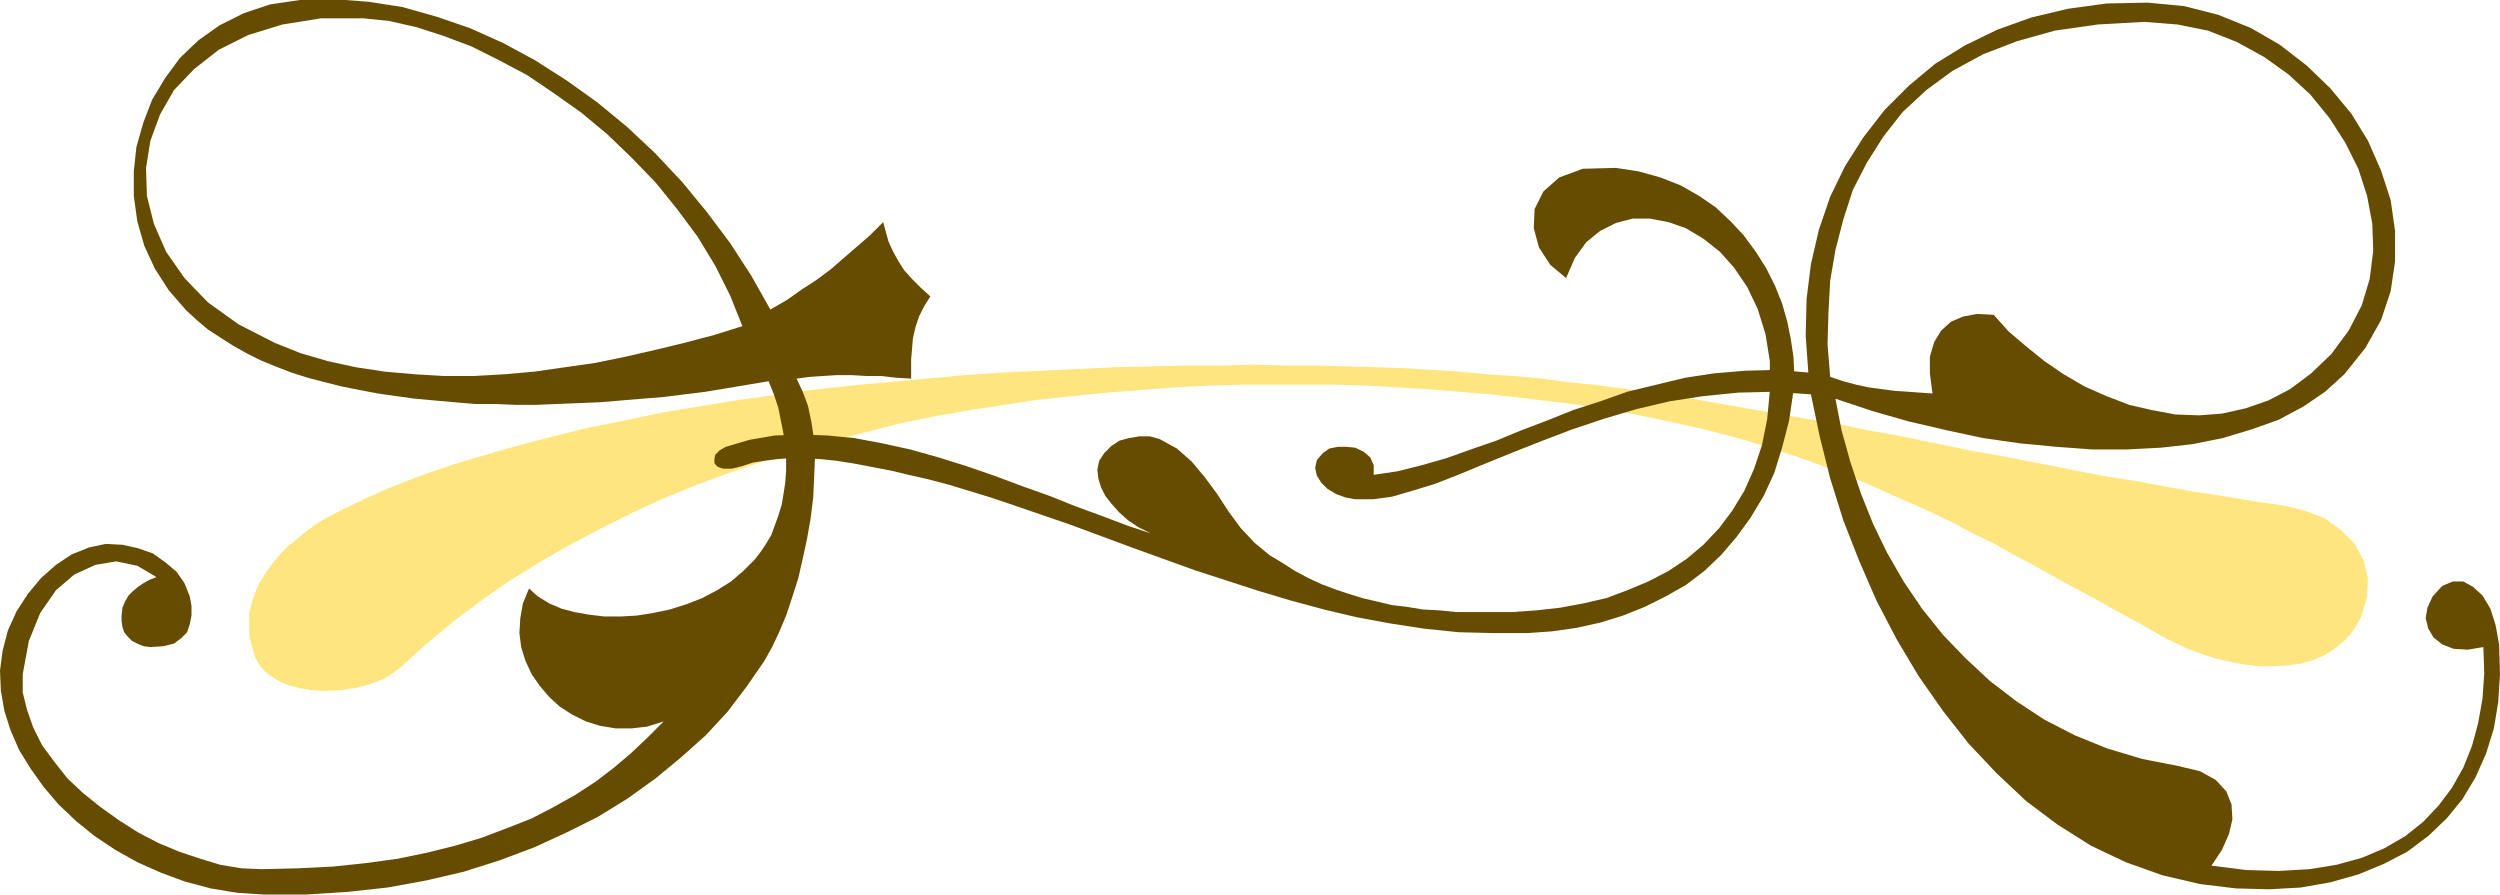
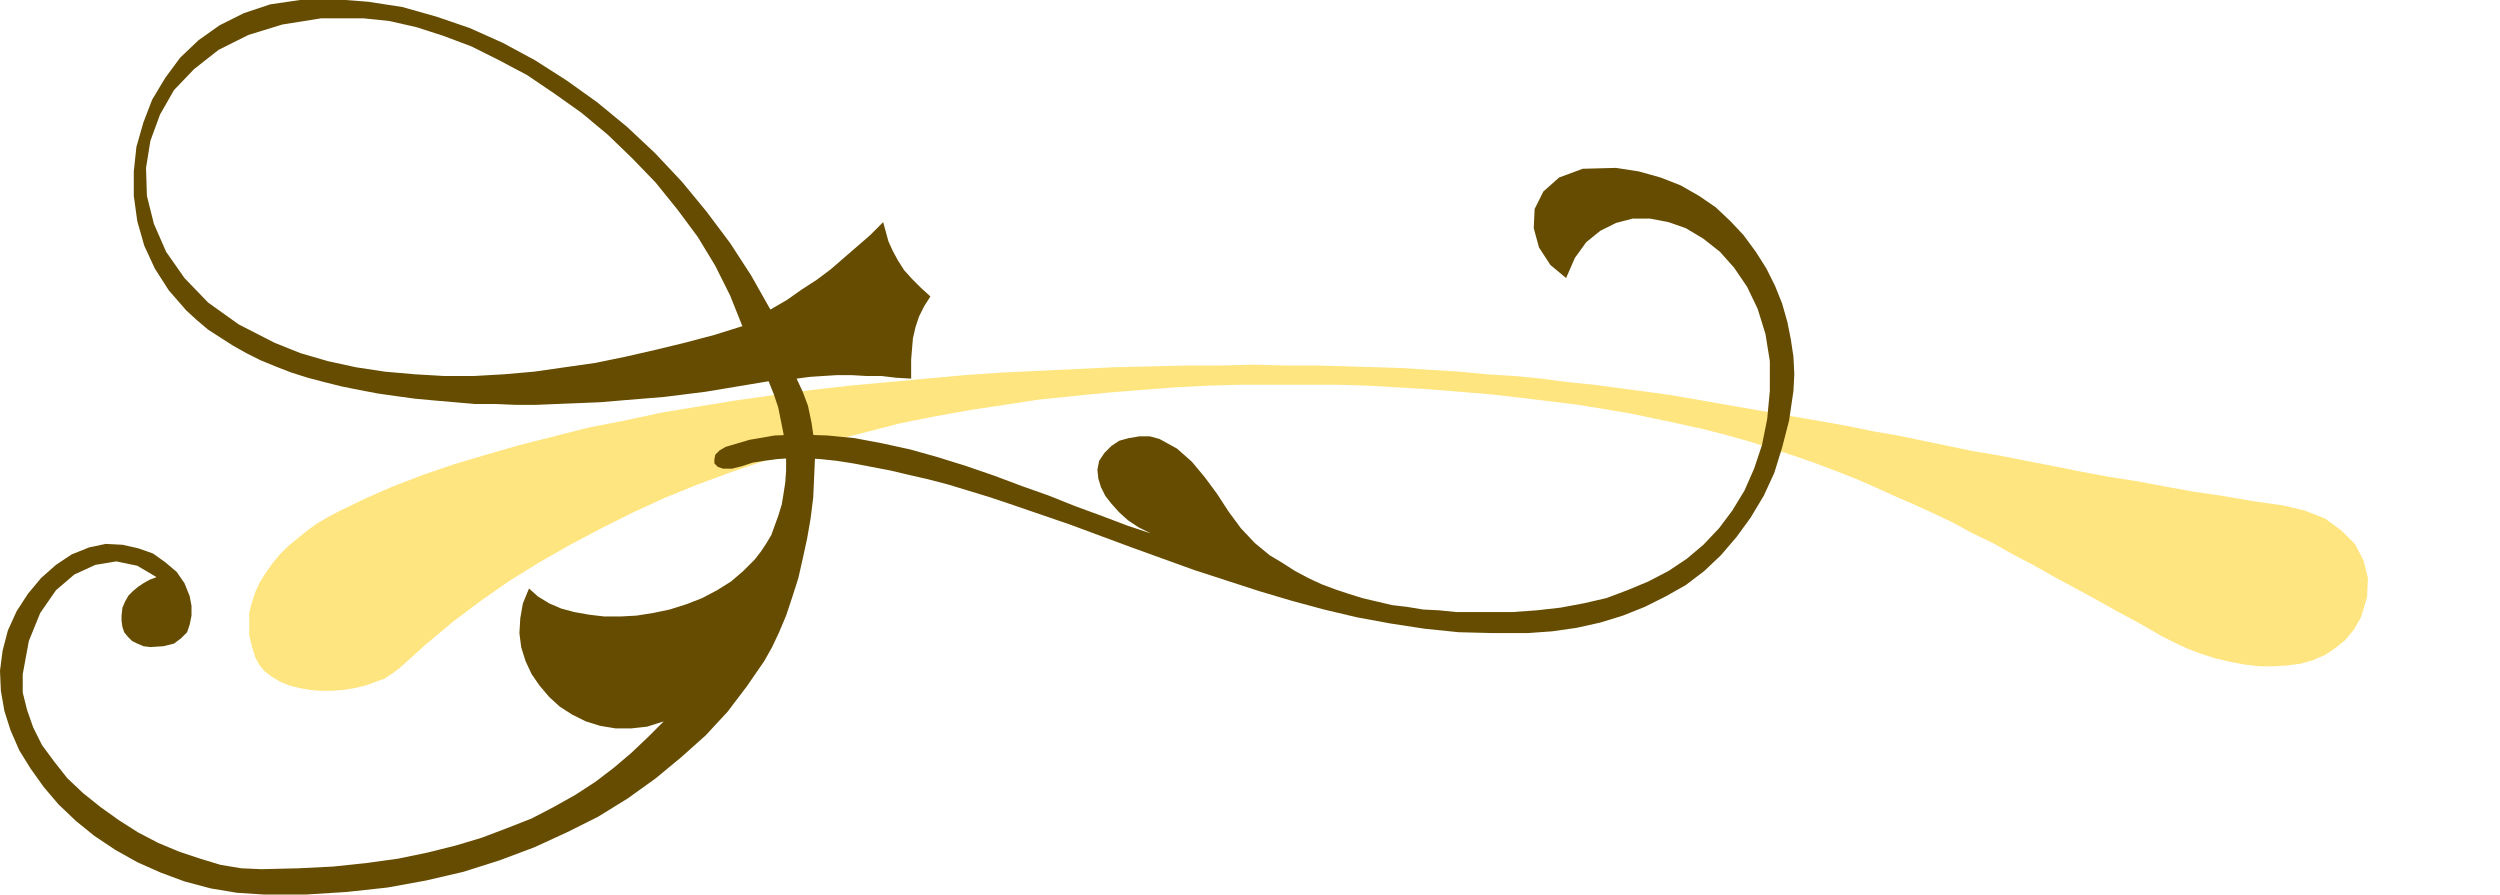
<svg xmlns="http://www.w3.org/2000/svg" xmlns:ns1="http://sodipodi.sourceforge.net/DTD/sodipodi-0.dtd" xmlns:ns2="http://www.inkscape.org/namespaces/inkscape" version="1.0" width="72.619mm" height="26.01mm" id="svg13" ns1:docname="BBL00384.WMF">
  <ns1:namedview pagecolor="#ffffff" bordercolor="#666666" borderopacity="1" objecttolerance="10" gridtolerance="10" guidetolerance="10" ns2:pageopacity="0" ns2:pageshadow="2" ns2:window-width="640" ns2:window-height="480" id="namedview15" />
  <defs id="defs3">
    <pattern id="WMFhbasepattern" patternUnits="userSpaceOnUse" width="6" height="6" x="0" y="0" />
  </defs>
-   <path style="fill:#ffe57f;fill-rule:evenodd;fill-opacity:1;stroke:none;" d="  M 43.872,73.344   L 43.104,73.92   L 42.24,74.496   L 41.184,74.88   L 40.128,75.264   L 38.88,75.552   L 37.728,75.744   L 36.48,75.84   L 35.232,75.84   L 34.08,75.744   L 32.928,75.552   L 31.776,75.264   L 30.816,74.88   L 29.856,74.304   L 29.088,73.728   L 28.512,73.056   L 28.032,72.192   L 27.648,70.944   L 27.36,69.696   L 27.36,68.448   L 27.36,67.296   L 27.648,66.144   L 28.032,64.992   L 28.512,63.936   L 29.184,62.88   L 29.856,61.92   L 30.72,60.864   L 31.584,60   L 32.64,59.136   L 33.696,58.272   L 34.752,57.504   L 35.904,56.832   L 37.152,56.16   L 40.128,54.72   L 43.2,53.376   L 46.464,52.128   L 49.824,50.976   L 53.376,49.92   L 57.024,48.864   L 60.768,47.904   L 64.608,46.944   L 68.544,46.176   L 72.576,45.312   L 76.608,44.64   L 80.736,43.968   L 84.864,43.392   L 89.088,42.816   L 93.312,42.336   L 97.536,41.952   L 101.664,41.568   L 105.888,41.184   L 110.112,40.896   L 114.24,40.704   L 118.272,40.512   L 122.304,40.32   L 126.336,40.224   L 130.176,40.128   L 134.016,40.128   L 137.664,40.032   L 141.216,40.128   L 144.672,40.128   L 148.032,40.224   L 151.2,40.32   L 154.176,40.416   L 157.056,40.608   L 160.224,40.8   L 163.2,41.088   L 166.272,41.28   L 169.248,41.568   L 172.128,41.952   L 175.008,42.24   L 177.888,42.624   L 180.768,43.008   L 183.552,43.392   L 186.336,43.872   L 189.024,44.352   L 191.808,44.832   L 194.592,45.312   L 197.28,45.792   L 200.064,46.272   L 202.752,46.752   L 205.536,47.328   L 208.32,47.808   L 211.104,48.384   L 213.888,48.96   L 216.672,49.536   L 219.552,50.016   L 222.432,50.592   L 225.408,51.168   L 228.288,51.744   L 231.36,52.32   L 234.432,52.8   L 237.504,53.376   L 240.672,53.952   L 243.936,54.432   L 247.296,55.008   L 250.656,55.488   L 253.056,56.064   L 255.264,56.928   L 257.088,58.272   L 258.528,59.712   L 259.488,61.536   L 259.968,63.456   L 259.872,65.568   L 259.2,67.776   L 258.432,69.12   L 257.472,70.272   L 256.416,71.136   L 255.264,71.904   L 253.92,72.48   L 252.576,72.864   L 251.136,73.056   L 249.6,73.152   L 248.064,73.152   L 246.432,72.96   L 244.896,72.672   L 243.264,72.288   L 241.728,71.808   L 240.192,71.232   L 238.752,70.56   L 237.408,69.888   L 234.912,68.448   L 232.416,67.104   L 230.016,65.76   L 227.712,64.512   L 225.408,63.264   L 223.2,62.016   L 220.992,60.864   L 218.784,59.616   L 216.576,58.56   L 214.464,57.408   L 212.256,56.352   L 210.144,55.392   L 207.936,54.432   L 205.824,53.472   L 203.616,52.512   L 201.408,51.648   L 199.104,50.784   L 196.896,50.016   L 194.496,49.248   L 192.096,48.48   L 189.696,47.808   L 187.104,47.136   L 184.512,46.56   L 181.824,45.984   L 179.04,45.408   L 176.256,44.928   L 173.28,44.448   L 170.208,44.064   L 167.04,43.68   L 163.68,43.296   L 160.224,43.008   L 156.672,42.72   L 153.408,42.528   L 150.144,42.336   L 146.784,42.24   L 143.328,42.24   L 139.872,42.24   L 136.224,42.24   L 132.672,42.336   L 129.024,42.528   L 125.28,42.816   L 121.632,43.104   L 117.792,43.488   L 114.048,43.872   L 110.304,44.448   L 106.464,45.024   L 102.72,45.696   L 98.88,46.464   L 95.136,47.424   L 91.392,48.384   L 87.648,49.44   L 83.904,50.592   L 80.256,51.84   L 76.608,53.184   L 73.056,54.624   L 69.504,56.256   L 66.048,57.984   L 62.592,59.808   L 59.232,61.728   L 55.968,63.744   L 52.8,65.952   L 49.728,68.256   L 46.752,70.752   L 43.872,73.344  z " id="path5" />
+   <path style="fill:#ffe57f;fill-rule:evenodd;fill-opacity:1;stroke:none;" d="  M 43.872,73.344   L 43.104,73.92   L 42.24,74.496   L 41.184,74.88   L 40.128,75.264   L 38.88,75.552   L 37.728,75.744   L 36.48,75.84   L 35.232,75.84   L 34.08,75.744   L 32.928,75.552   L 31.776,75.264   L 30.816,74.88   L 29.856,74.304   L 29.088,73.728   L 28.512,73.056   L 28.032,72.192   L 27.648,70.944   L 27.36,69.696   L 27.36,68.448   L 27.36,67.296   L 27.648,66.144   L 28.032,64.992   L 28.512,63.936   L 29.184,62.88   L 29.856,61.92   L 30.72,60.864   L 31.584,60   L 32.64,59.136   L 33.696,58.272   L 34.752,57.504   L 35.904,56.832   L 37.152,56.16   L 40.128,54.72   L 43.2,53.376   L 46.464,52.128   L 49.824,50.976   L 53.376,49.92   L 57.024,48.864   L 64.608,46.944   L 68.544,46.176   L 72.576,45.312   L 76.608,44.64   L 80.736,43.968   L 84.864,43.392   L 89.088,42.816   L 93.312,42.336   L 97.536,41.952   L 101.664,41.568   L 105.888,41.184   L 110.112,40.896   L 114.24,40.704   L 118.272,40.512   L 122.304,40.32   L 126.336,40.224   L 130.176,40.128   L 134.016,40.128   L 137.664,40.032   L 141.216,40.128   L 144.672,40.128   L 148.032,40.224   L 151.2,40.32   L 154.176,40.416   L 157.056,40.608   L 160.224,40.8   L 163.2,41.088   L 166.272,41.28   L 169.248,41.568   L 172.128,41.952   L 175.008,42.24   L 177.888,42.624   L 180.768,43.008   L 183.552,43.392   L 186.336,43.872   L 189.024,44.352   L 191.808,44.832   L 194.592,45.312   L 197.28,45.792   L 200.064,46.272   L 202.752,46.752   L 205.536,47.328   L 208.32,47.808   L 211.104,48.384   L 213.888,48.96   L 216.672,49.536   L 219.552,50.016   L 222.432,50.592   L 225.408,51.168   L 228.288,51.744   L 231.36,52.32   L 234.432,52.8   L 237.504,53.376   L 240.672,53.952   L 243.936,54.432   L 247.296,55.008   L 250.656,55.488   L 253.056,56.064   L 255.264,56.928   L 257.088,58.272   L 258.528,59.712   L 259.488,61.536   L 259.968,63.456   L 259.872,65.568   L 259.2,67.776   L 258.432,69.12   L 257.472,70.272   L 256.416,71.136   L 255.264,71.904   L 253.92,72.48   L 252.576,72.864   L 251.136,73.056   L 249.6,73.152   L 248.064,73.152   L 246.432,72.96   L 244.896,72.672   L 243.264,72.288   L 241.728,71.808   L 240.192,71.232   L 238.752,70.56   L 237.408,69.888   L 234.912,68.448   L 232.416,67.104   L 230.016,65.76   L 227.712,64.512   L 225.408,63.264   L 223.2,62.016   L 220.992,60.864   L 218.784,59.616   L 216.576,58.56   L 214.464,57.408   L 212.256,56.352   L 210.144,55.392   L 207.936,54.432   L 205.824,53.472   L 203.616,52.512   L 201.408,51.648   L 199.104,50.784   L 196.896,50.016   L 194.496,49.248   L 192.096,48.48   L 189.696,47.808   L 187.104,47.136   L 184.512,46.56   L 181.824,45.984   L 179.04,45.408   L 176.256,44.928   L 173.28,44.448   L 170.208,44.064   L 167.04,43.68   L 163.68,43.296   L 160.224,43.008   L 156.672,42.72   L 153.408,42.528   L 150.144,42.336   L 146.784,42.24   L 143.328,42.24   L 139.872,42.24   L 136.224,42.24   L 132.672,42.336   L 129.024,42.528   L 125.28,42.816   L 121.632,43.104   L 117.792,43.488   L 114.048,43.872   L 110.304,44.448   L 106.464,45.024   L 102.72,45.696   L 98.88,46.464   L 95.136,47.424   L 91.392,48.384   L 87.648,49.44   L 83.904,50.592   L 80.256,51.84   L 76.608,53.184   L 73.056,54.624   L 69.504,56.256   L 66.048,57.984   L 62.592,59.808   L 59.232,61.728   L 55.968,63.744   L 52.8,65.952   L 49.728,68.256   L 46.752,70.752   L 43.872,73.344  z " id="path5" />
  <path style="fill:#664c00;fill-rule:evenodd;fill-opacity:1;stroke:none;" d="  M 81.504,51.168   L 82.656,50.784   L 83.904,50.592   L 85.344,50.4   L 86.784,50.304   L 88.416,50.304   L 90.048,50.4   L 91.872,50.592   L 93.696,50.88   L 95.712,51.264   L 97.728,51.648   L 99.744,52.128   L 101.856,52.608   L 104.064,53.184   L 106.272,53.856   L 108.48,54.528   L 110.784,55.296   L 114.144,56.448   L 117.504,57.6   L 120.864,58.848   L 124.224,60.096   L 127.68,61.344   L 131.136,62.592   L 134.688,63.744   L 138.24,64.896   L 141.792,65.952   L 145.344,66.912   L 148.992,67.776   L 152.64,68.448   L 156.384,69.024   L 160.128,69.408   L 163.872,69.504   L 167.712,69.504   L 170.4,69.312   L 173.088,68.928   L 175.68,68.352   L 178.176,67.584   L 180.576,66.624   L 182.88,65.472   L 185.088,64.224   L 187.104,62.688   L 188.928,60.96   L 190.656,58.944   L 192.192,56.832   L 193.632,54.432   L 194.784,51.936   L 195.648,49.152   L 196.416,46.176   L 196.896,42.912   L 196.992,41.088   L 196.896,39.168   L 196.608,37.248   L 196.224,35.328   L 195.648,33.312   L 194.88,31.392   L 193.92,29.472   L 192.768,27.648   L 191.424,25.824   L 189.984,24.288   L 188.352,22.752   L 186.528,21.504   L 184.512,20.352   L 182.304,19.488   L 179.904,18.816   L 177.408,18.432   L 173.76,18.528   L 171.168,19.488   L 169.44,21.024   L 168.48,22.944   L 168.384,25.056   L 168.96,27.168   L 170.208,29.088   L 171.936,30.528   L 172.896,28.32   L 174.144,26.592   L 175.68,25.344   L 177.408,24.48   L 179.232,24   L 181.152,24   L 183.168,24.384   L 185.088,25.056   L 187.008,26.208   L 188.832,27.648   L 190.368,29.376   L 191.808,31.488   L 192.96,33.888   L 193.824,36.672   L 194.304,39.648   L 194.304,42.912   L 194.016,45.984   L 193.44,48.864   L 192.576,51.456   L 191.52,53.856   L 190.176,56.064   L 188.736,57.984   L 187.008,59.808   L 185.184,61.344   L 183.168,62.688   L 180.96,63.84   L 178.656,64.8   L 176.352,65.664   L 173.856,66.24   L 171.264,66.72   L 168.672,67.008   L 165.984,67.2   L 163.872,67.2   L 161.856,67.2   L 159.936,67.2   L 158.016,67.008   L 156.192,66.912   L 154.464,66.624   L 152.832,66.432   L 151.2,66.048   L 149.568,65.664   L 148.032,65.184   L 146.592,64.704   L 145.056,64.128   L 143.616,63.456   L 142.176,62.688   L 140.832,61.824   L 139.392,60.96   L 137.76,59.616   L 136.224,57.984   L 134.88,56.16   L 133.632,54.24   L 132.288,52.416   L 130.848,50.688   L 129.216,49.248   L 127.296,48.192   L 126.24,47.904   L 125.088,47.904   L 123.936,48.096   L 122.88,48.384   L 122.016,48.96   L 121.248,49.728   L 120.672,50.592   L 120.48,51.552   L 120.576,52.512   L 120.864,53.472   L 121.344,54.432   L 122.016,55.296   L 122.88,56.256   L 123.84,57.12   L 124.992,57.888   L 126.336,58.56   L 123.744,57.696   L 120.96,56.64   L 118.08,55.584   L 115.2,54.432   L 112.224,53.376   L 109.152,52.224   L 106.08,51.168   L 103.008,50.208   L 99.936,49.344   L 96.864,48.672   L 93.792,48.096   L 90.816,47.808   L 87.936,47.712   L 85.056,47.808   L 82.272,48.288   L 79.68,49.056   L 79.008,49.44   L 78.528,49.92   L 78.432,50.4   L 78.432,50.88   L 78.816,51.264   L 79.392,51.456   L 80.352,51.456   L 81.504,51.168  z " id="path7" />
  <path style="fill:#664c00;fill-rule:evenodd;fill-opacity:1;stroke:none;" d="  M 17.184,63.36   L 16.416,63.648   L 15.744,64.032   L 15.168,64.416   L 14.592,64.896   L 14.112,65.376   L 13.728,66.048   L 13.44,66.72   L 13.344,67.584   L 13.344,68.16   L 13.44,68.832   L 13.632,69.408   L 14.016,69.888   L 14.496,70.368   L 15.072,70.656   L 15.744,70.944   L 16.512,71.04   L 17.952,70.944   L 19.104,70.656   L 19.872,70.08   L 20.544,69.408   L 20.832,68.544   L 21.024,67.584   L 21.024,66.528   L 20.832,65.472   L 20.256,64.032   L 19.392,62.784   L 18.144,61.728   L 16.8,60.768   L 15.168,60.192   L 13.44,59.808   L 11.616,59.712   L 9.792,60.096   L 7.872,60.864   L 6.144,62.016   L 4.512,63.456   L 3.072,65.184   L 1.824,67.104   L 0.864,69.216   L 0.288,71.424   L 0,73.632   L 0.096,75.84   L 0.48,78.048   L 1.152,80.16   L 2.112,82.368   L 3.36,84.384   L 4.8,86.4   L 6.432,88.32   L 8.352,90.144   L 10.368,91.776   L 12.672,93.312   L 15.072,94.656   L 17.664,95.808   L 20.256,96.768   L 23.136,97.536   L 26.016,98.016   L 28.992,98.208   L 33.6,98.208   L 38.112,97.92   L 42.528,97.44   L 46.752,96.672   L 50.88,95.712   L 54.816,94.464   L 58.656,93.024   L 62.208,91.392   L 65.664,89.664   L 68.928,87.648   L 72,85.44   L 74.784,83.136   L 77.472,80.736   L 79.872,78.144   L 81.984,75.36   L 83.904,72.576   L 84.768,71.04   L 85.536,69.408   L 86.304,67.584   L 86.976,65.568   L 87.648,63.456   L 88.128,61.344   L 88.608,59.136   L 88.992,56.928   L 89.28,54.624   L 89.376,52.512   L 89.472,50.304   L 89.376,48.288   L 89.088,46.368   L 88.704,44.544   L 88.128,43.008   L 87.456,41.568   L 88.896,41.376   L 90.336,41.28   L 91.872,41.184   L 93.504,41.184   L 95.136,41.28   L 96.768,41.28   L 98.4,41.472   L 100.032,41.568   L 100.032,40.512   L 100.032,39.456   L 100.128,38.304   L 100.224,37.152   L 100.512,35.904   L 100.896,34.752   L 101.472,33.6   L 102.144,32.544   L 101.088,31.584   L 100.128,30.624   L 99.264,29.664   L 98.592,28.608   L 98.016,27.552   L 97.536,26.496   L 97.248,25.44   L 96.96,24.384   L 95.52,25.824   L 94.08,27.072   L 92.64,28.32   L 91.2,29.568   L 89.664,30.72   L 88.032,31.776   L 86.4,32.928   L 84.576,33.984   L 82.464,30.24   L 80.16,26.688   L 77.568,23.232   L 74.88,19.968   L 71.904,16.8   L 68.832,13.92   L 65.568,11.232   L 62.208,8.832   L 58.752,6.624   L 55.2,4.704   L 51.552,3.072   L 47.904,1.824   L 44.16,0.768   L 40.416,0.192   L 36.672,-0.096   L 32.928,0   L 29.664,0.48   L 26.784,1.44   L 24.096,2.784   L 21.792,4.416   L 19.776,6.336   L 18.144,8.544   L 16.704,10.944   L 15.744,13.44   L 14.976,16.128   L 14.688,18.816   L 14.688,21.504   L 15.072,24.288   L 15.84,26.976   L 16.992,29.472   L 18.528,31.872   L 20.448,34.08   L 21.6,35.136   L 22.848,36.192   L 24.192,37.056   L 25.536,37.92   L 27.072,38.784   L 28.608,39.552   L 30.24,40.224   L 31.968,40.896   L 33.792,41.472   L 35.616,41.952   L 37.536,42.432   L 39.456,42.816   L 41.472,43.2   L 43.488,43.488   L 45.6,43.776   L 47.712,43.968   L 49.92,44.16   L 52.128,44.352   L 54.336,44.352   L 56.64,44.448   L 58.848,44.448   L 61.152,44.352   L 63.552,44.256   L 65.856,44.16   L 68.16,43.968   L 70.464,43.776   L 72.864,43.584   L 75.168,43.296   L 77.472,43.008   L 79.776,42.624   L 82.08,42.24   L 84.384,41.856   L 84.96,43.296   L 85.44,44.736   L 85.728,46.176   L 86.016,47.616   L 86.208,48.96   L 86.304,50.4   L 86.304,51.648   L 86.208,52.992   L 86.016,54.24   L 85.824,55.392   L 85.44,56.64   L 85.056,57.696   L 84.672,58.752   L 84.096,59.712   L 83.52,60.576   L 82.848,61.44   L 81.6,62.688   L 80.256,63.84   L 78.72,64.8   L 77.088,65.664   L 75.36,66.336   L 73.536,66.912   L 71.712,67.296   L 69.888,67.584   L 68.16,67.68   L 66.336,67.68   L 64.704,67.488   L 63.072,67.2   L 61.632,66.816   L 60.288,66.24   L 59.04,65.472   L 58.08,64.608   L 57.408,66.24   L 57.12,67.872   L 57.024,69.504   L 57.216,71.04   L 57.696,72.576   L 58.368,74.016   L 59.232,75.264   L 60.288,76.512   L 61.44,77.568   L 62.784,78.432   L 64.32,79.2   L 65.856,79.68   L 67.584,79.968   L 69.312,79.968   L 71.04,79.776   L 72.864,79.2   L 71.136,80.928   L 69.312,82.656   L 67.392,84.288   L 65.376,85.824   L 63.168,87.264   L 60.768,88.608   L 58.368,89.856   L 55.68,90.912   L 52.896,91.968   L 50.016,92.832   L 46.944,93.6   L 43.68,94.272   L 40.224,94.752   L 36.576,95.136   L 32.736,95.328   L 28.704,95.424   L 26.496,95.328   L 24.192,94.944   L 21.984,94.272   L 19.68,93.504   L 17.376,92.544   L 15.168,91.392   L 13.056,90.048   L 11.04,88.608   L 9.12,87.072   L 7.392,85.44   L 5.952,83.616   L 4.608,81.792   L 3.648,79.872   L 2.976,77.952   L 2.496,76.032   L 2.496,74.016   L 3.168,70.368   L 4.416,67.296   L 6.144,64.8   L 8.16,63.072   L 10.464,62.016   L 12.768,61.632   L 15.072,62.112   L 17.184,63.36  z    M 81.504,35.808   L 78.432,36.768   L 75.168,37.632   L 72,38.4   L 68.64,39.168   L 65.376,39.84   L 62.016,40.32   L 58.656,40.8   L 55.392,41.088   L 52.032,41.28   L 48.768,41.28   L 45.504,41.088   L 42.24,40.8   L 39.072,40.32   L 36,39.648   L 33.024,38.784   L 30.144,37.632   L 26.208,35.616   L 22.848,33.216   L 20.256,30.528   L 18.24,27.648   L 16.896,24.576   L 16.128,21.504   L 16.032,18.432   L 16.512,15.456   L 17.568,12.576   L 19.104,9.888   L 21.312,7.584   L 24,5.472   L 27.264,3.84   L 31.008,2.688   L 35.232,2.016   L 39.936,2.016   L 42.72,2.304   L 45.696,2.976   L 48.672,3.936   L 51.744,5.088   L 54.816,6.624   L 57.888,8.256   L 60.864,10.272   L 63.84,12.384   L 66.72,14.784   L 69.408,17.376   L 72,20.064   L 74.4,23.04   L 76.608,26.016   L 78.528,29.184   L 80.16,32.448   L 81.504,35.808  z   " id="path9" />
-   <path style="fill:#664c00;fill-rule:evenodd;fill-opacity:1;stroke:none;" d="  M 201.504,43.776   L 202.176,47.232   L 203.136,50.688   L 204.288,54.144   L 205.632,57.504   L 207.168,60.672   L 208.992,63.84   L 211.008,66.816   L 213.312,69.696   L 215.808,72.288   L 218.496,74.784   L 221.376,76.992   L 224.448,79.008   L 227.808,80.736   L 231.36,82.176   L 235.2,83.328   L 239.136,84.096   L 241.536,84.672   L 243.264,85.632   L 244.416,86.88   L 244.992,88.32   L 245.088,89.952   L 244.704,91.584   L 243.936,93.312   L 242.784,95.04   L 246.624,95.52   L 250.176,95.616   L 253.536,95.424   L 256.512,94.944   L 259.296,94.176   L 261.792,93.12   L 264.096,91.776   L 266.016,90.24   L 267.744,88.416   L 269.184,86.496   L 270.432,84.288   L 271.392,81.888   L 272.064,79.392   L 272.544,76.704   L 272.736,73.92   L 272.64,71.04   L 270.912,71.328   L 269.376,71.232   L 268.128,70.752   L 267.168,69.984   L 266.592,69.024   L 266.304,67.872   L 266.496,66.72   L 267.072,65.472   L 268.128,64.32   L 269.28,63.84   L 270.432,63.84   L 271.488,64.416   L 272.544,65.376   L 273.408,66.816   L 273.984,68.64   L 274.368,70.752   L 274.464,74.016   L 274.272,77.088   L 273.792,79.968   L 272.928,82.752   L 271.776,85.344   L 270.336,87.744   L 268.608,89.856   L 266.592,91.776   L 264.288,93.504   L 261.696,94.848   L 258.912,96   L 255.84,96.864   L 252.576,97.44   L 249.12,97.632   L 245.472,97.536   L 241.536,97.056   L 237.408,96.096   L 233.376,94.656   L 229.536,92.832   L 225.888,90.528   L 222.432,87.936   L 219.168,84.864   L 216.096,81.6   L 213.312,78.048   L 210.624,74.208   L 208.224,70.176   L 206.016,65.952   L 204.096,61.536   L 202.368,57.12   L 200.928,52.512   L 199.776,47.904   L 198.816,43.296   L 194.784,43.008   L 190.848,43.104   L 187.008,43.488   L 183.264,44.064   L 179.616,44.928   L 176.064,45.984   L 172.608,47.136   L 169.344,48.384   L 166.176,49.632   L 163.104,50.88   L 160.32,52.032   L 157.632,53.088   L 155.136,53.856   L 152.832,54.528   L 150.72,54.816   L 148.8,54.816   L 147.744,54.624   L 146.688,54.24   L 145.728,53.664   L 145.056,52.992   L 144.576,52.224   L 144.384,51.36   L 144.576,50.496   L 145.248,49.728   L 145.92,49.248   L 146.88,49.056   L 147.84,49.056   L 148.8,49.152   L 149.76,49.632   L 150.432,50.208   L 150.816,51.072   L 150.816,52.128   L 153.408,51.744   L 156.096,51.072   L 158.784,50.304   L 161.472,49.344   L 164.256,48.384   L 167.04,47.232   L 169.824,46.176   L 172.704,45.024   L 175.68,44.064   L 178.656,43.008   L 181.824,42.24   L 184.992,41.472   L 188.16,40.992   L 191.52,40.704   L 194.976,40.608   L 198.528,40.896   L 198.24,36.864   L 198.336,32.832   L 198.816,28.992   L 199.68,25.248   L 200.928,21.6   L 202.56,18.24   L 204.576,15.072   L 206.88,12.096   L 209.568,9.408   L 212.448,7.008   L 215.712,4.992   L 219.264,3.264   L 223.008,1.92   L 227.04,0.96   L 231.264,0.384   L 235.776,0.288   L 239.808,0.672   L 243.552,1.632   L 247.104,3.072   L 250.272,4.896   L 253.248,7.2   L 255.84,9.696   L 258.144,12.48   L 259.968,15.456   L 261.408,18.72   L 262.464,21.984   L 262.944,25.344   L 262.944,28.704   L 262.464,31.968   L 261.408,35.136   L 259.68,38.208   L 257.376,41.088   L 255.264,43.008   L 252.864,44.64   L 250.176,46.08   L 247.2,47.136   L 244.032,48.096   L 240.672,48.768   L 237.216,49.152   L 233.472,49.344   L 229.728,49.344   L 225.792,49.056   L 221.76,48.672   L 217.728,48.096   L 213.696,47.232   L 209.568,46.272   L 205.536,45.12   L 201.504,43.776  z    M 200.928,41.376   L 202.368,41.856   L 203.808,42.24   L 205.152,42.528   L 206.592,42.72   L 208.032,42.912   L 209.472,43.008   L 210.816,43.104   L 212.16,43.2   L 211.872,40.992   L 211.872,39.168   L 212.352,37.536   L 213.12,36.288   L 214.176,35.328   L 215.52,34.752   L 217.056,34.464   L 218.88,34.56   L 220.512,36.384   L 222.432,38.016   L 224.448,39.648   L 226.56,41.088   L 228.864,42.432   L 231.264,43.488   L 233.76,44.448   L 236.256,45.024   L 238.848,45.504   L 241.44,45.6   L 243.936,45.408   L 246.528,44.832   L 249.024,43.968   L 251.424,42.72   L 253.728,40.992   L 255.936,38.88   L 257.856,36.288   L 259.296,33.504   L 260.16,30.624   L 260.544,27.552   L 260.448,24.576   L 259.872,21.504   L 258.912,18.528   L 257.472,15.648   L 255.744,12.96   L 253.632,10.368   L 251.232,8.16   L 248.544,6.24   L 245.568,4.608   L 242.4,3.36   L 239.04,2.688   L 235.392,2.4   L 230.304,2.688   L 225.6,3.36   L 221.472,4.512   L 217.728,5.952   L 214.368,7.776   L 211.488,9.888   L 208.896,12.288   L 206.784,14.976   L 204.96,17.856   L 203.424,20.832   L 202.368,24.096   L 201.504,27.456   L 200.928,30.816   L 200.736,34.368   L 200.64,37.824   L 200.928,41.376  z   " id="path11" />
</svg>